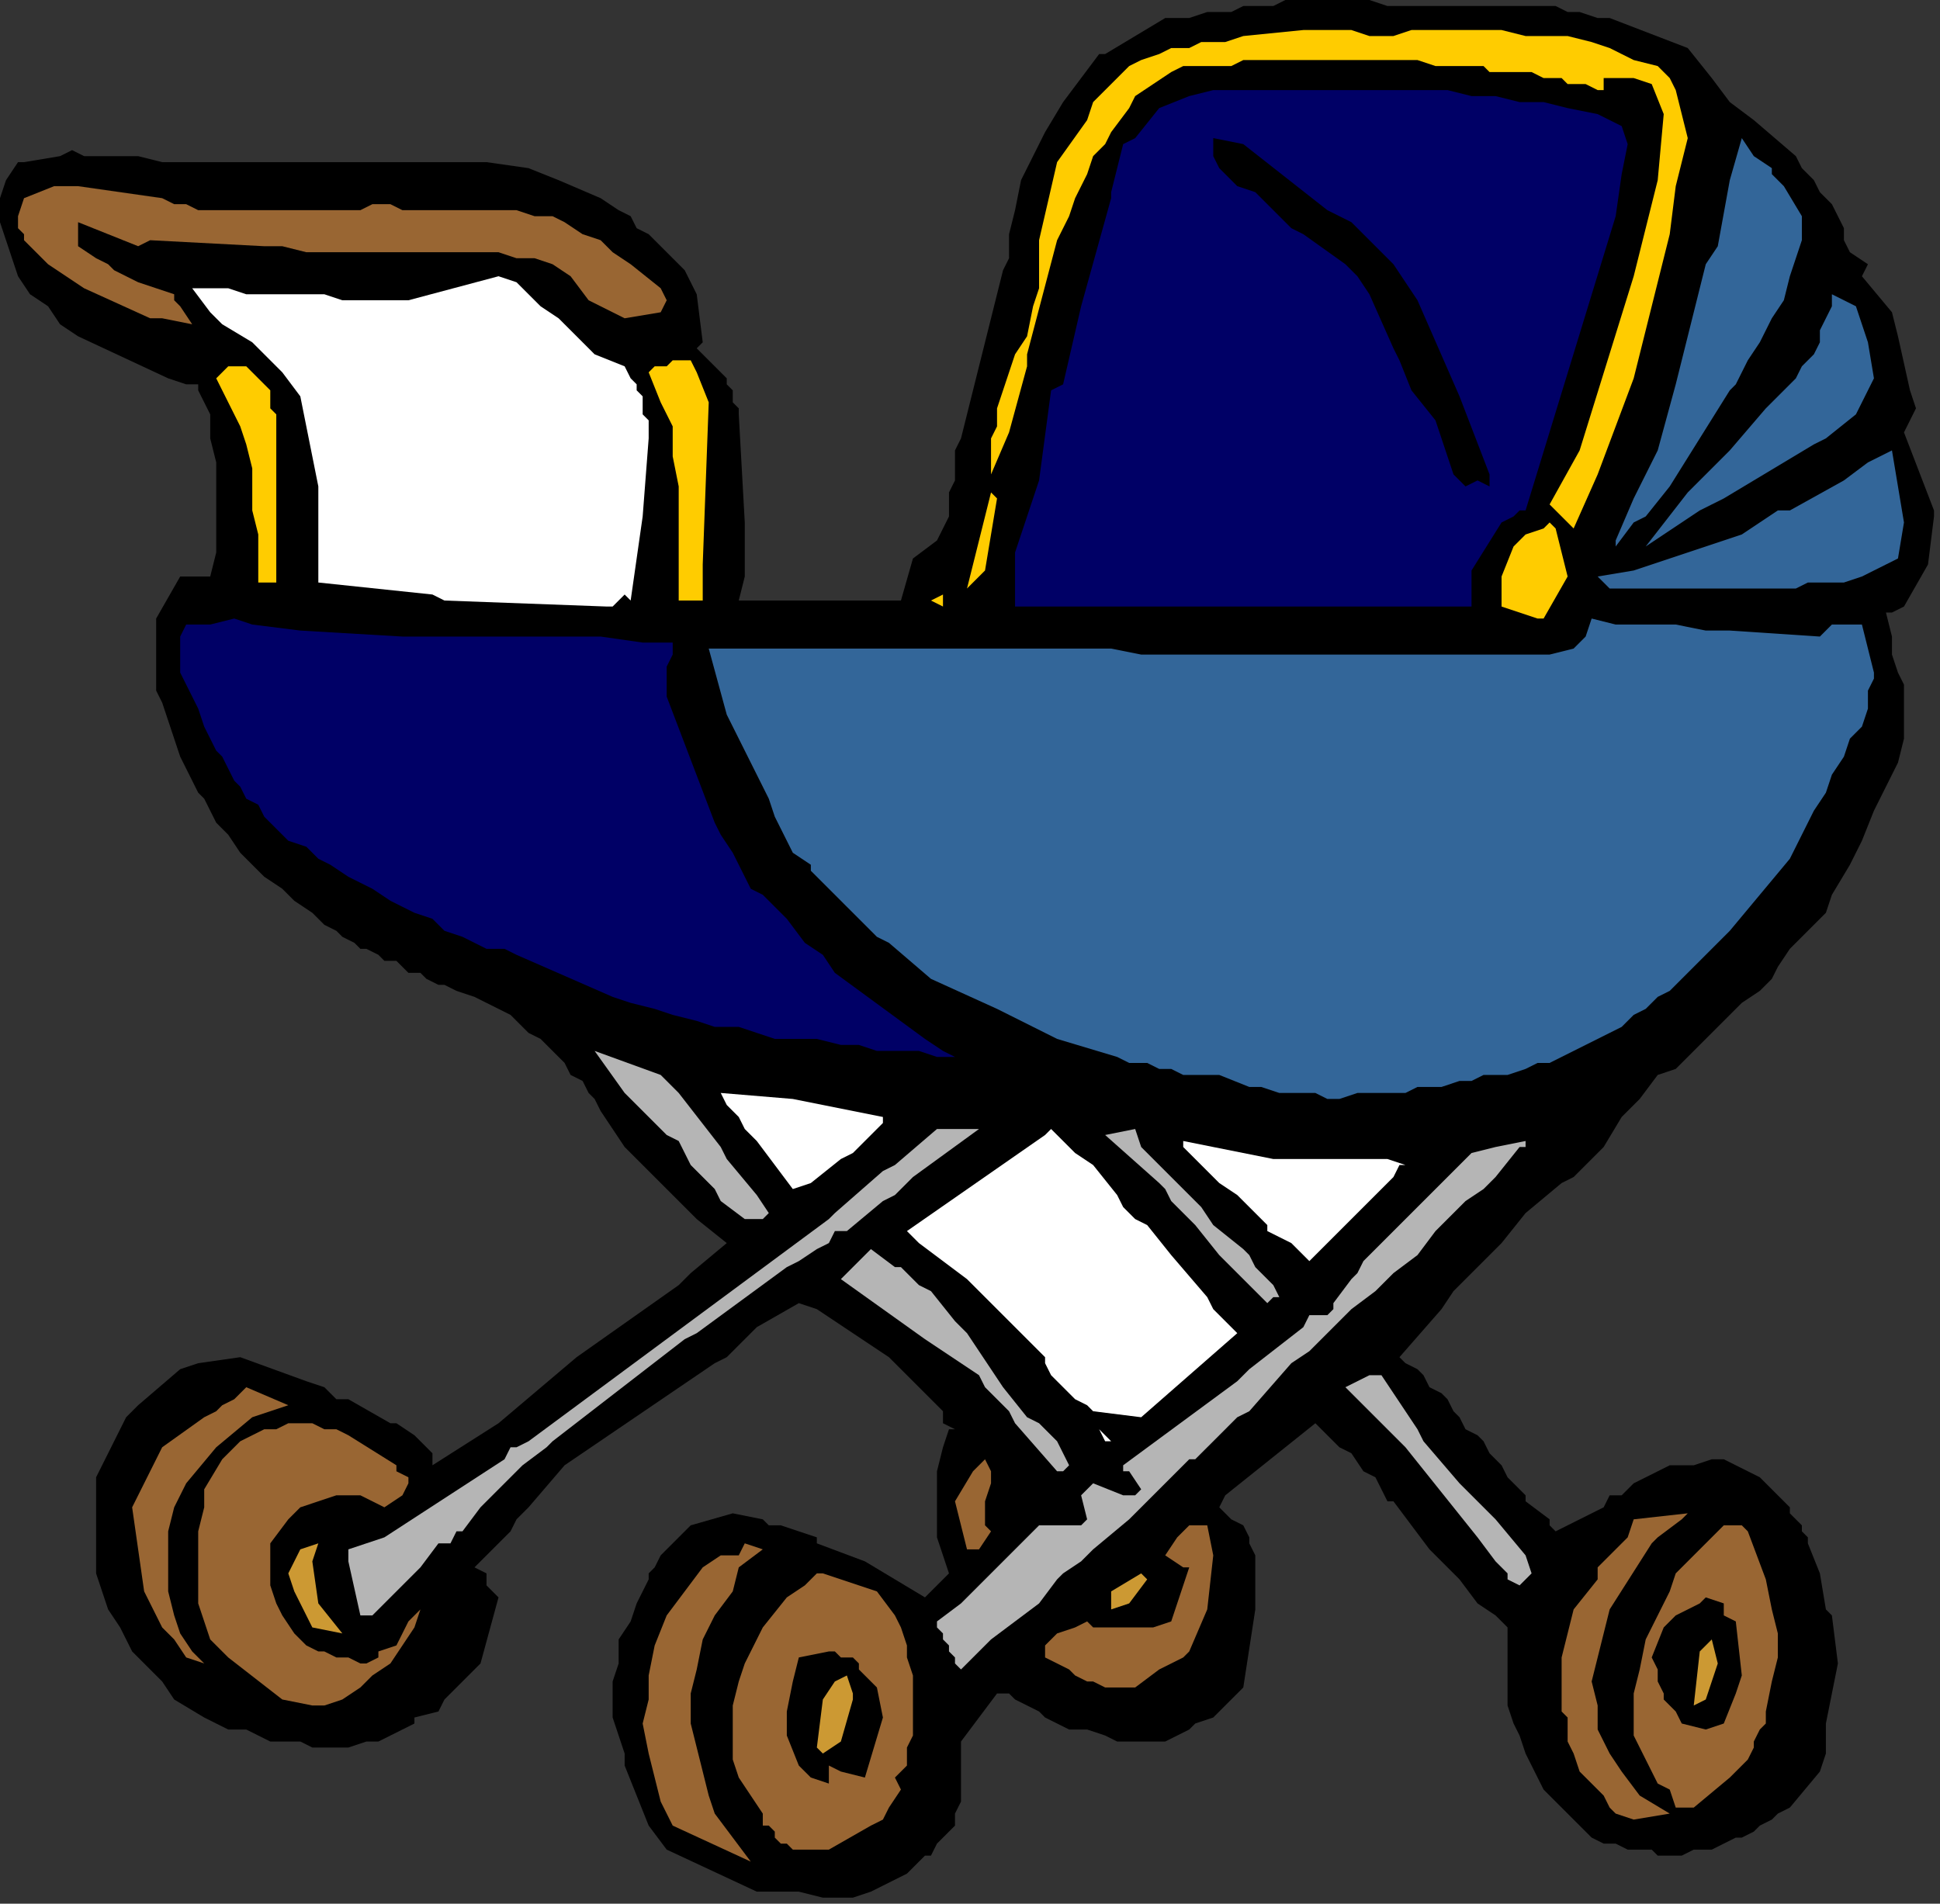
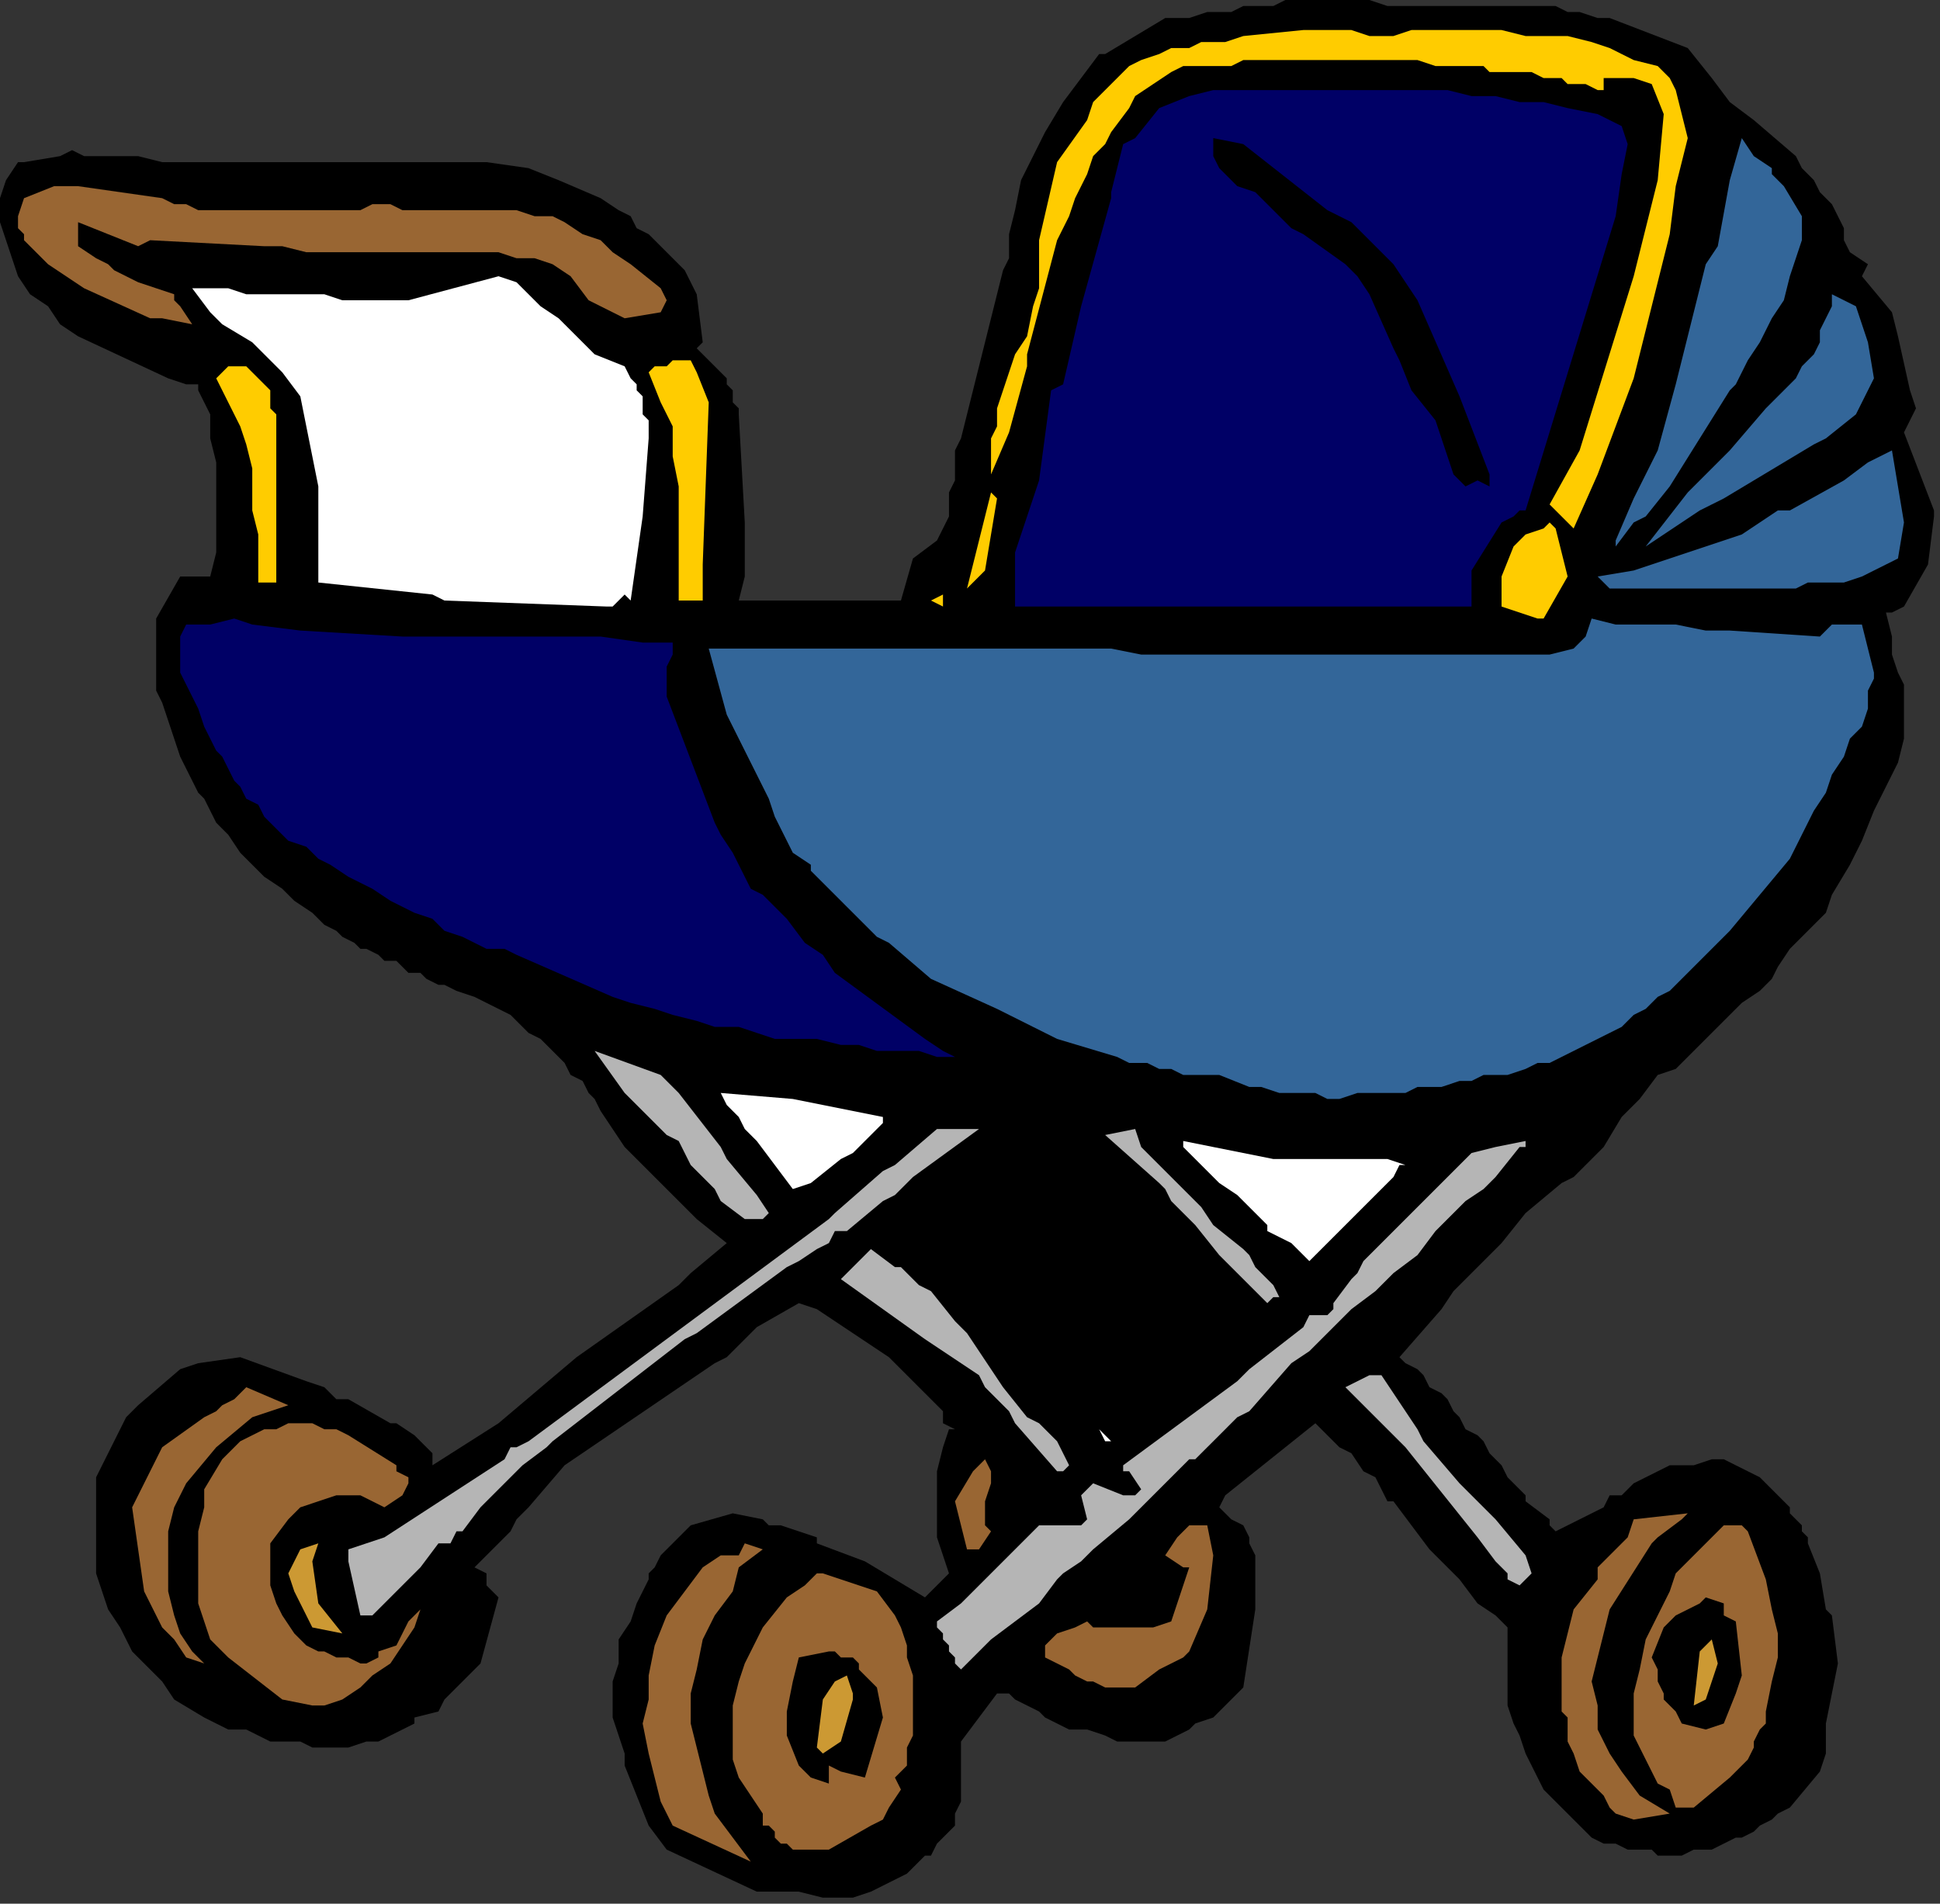
<svg xmlns="http://www.w3.org/2000/svg" xmlns:ns1="http://sodipodi.sourceforge.net/DTD/sodipodi-0.dtd" xmlns:ns2="http://www.inkscape.org/namespaces/inkscape" version="1.0" width="85.46mm" height="83.873mm" id="svg85" ns1:docname="COBJE113.WMF">
  <rect width="100%" height="100%" fill="#333333" stroke="none" />
  <ns1:namedview pagecolor="#ffffff" bordercolor="#666666" borderopacity="1" objecttolerance="10" gridtolerance="10" guidetolerance="10" ns2:pageopacity="0" ns2:pageshadow="2" ns2:window-width="640" ns2:window-height="480" id="namedview87" />
  <defs id="defs3">
    <pattern id="WMFhbasepattern" patternUnits="userSpaceOnUse" width="6" height="6" x="0" y="0" />
  </defs>
  <path style="fill:#000000;fill-rule:evenodd;fill-opacity:1;stroke:none;" d="  M 322,86   L 321,94   L 317,101   L 315,102   L 314,102   L 315,106   L 315,109   L 316,112   L 317,114   L 317,119   L 317,123   L 316,127   L 314,131   L 312,135   L 310,140   L 308,144   L 305,149   L 304,152   L 302,154   L 300,156   L 298,158   L 296,161   L 295,163   L 293,165   L 290,167   L 288,169   L 287,170   L 283,174   L 279,178   L 276,179   L 276,179   L 273,183   L 270,186   L 267,191   L 262,196   L 260,197   L 254,202   L 250,207   L 249,208   L 247,210   L 242,215   L 240,218   L 233,226   L 234,227   L 236,228   L 237,229   L 238,231   L 240,232   L 241,233   L 242,235   L 243,236   L 244,238   L 246,239   L 247,240   L 248,242   L 249,243   L 250,244   L 251,246   L 252,247   L 254,249   L 254,250   L 258,253   L 258,254   L 259,255   L 261,254   L 263,253   L 265,252   L 267,251   L 268,249   L 270,249   L 272,247   L 274,246   L 276,245   L 278,244   L 280,244   L 282,244   L 285,243   L 287,243   L 293,246   L 296,249   L 297,250   L 298,251   L 298,252   L 299,253   L 300,254   L 300,255   L 301,256   L 301,257   L 303,262   L 304,268   L 305,269   L 306,277   L 304,287   L 304,292   L 303,295   L 298,301   L 296,302   L 295,303   L 293,304   L 292,305   L 290,306   L 289,306   L 287,307   L 285,308   L 284,308   L 282,308   L 280,309   L 278,309   L 276,309   L 275,308   L 273,308   L 271,308   L 269,307   L 267,307   L 265,306   L 261,302   L 257,298   L 256,296   L 255,294   L 254,292   L 253,289   L 252,287   L 251,284   L 251,282   L 251,279   L 251,277   L 251,274   L 251,271   L 249,269   L 246,267   L 243,263   L 239,259   L 238,258   L 232,250   L 231,250   L 230,248   L 229,246   L 227,245   L 225,242   L 223,241   L 219,237   L 204,249   L 203,251   L 204,252   L 205,253   L 207,254   L 208,256   L 208,257   L 209,259   L 209,260   L 209,262   L 209,268   L 207,281   L 203,285   L 202,286   L 199,287   L 198,288   L 196,289   L 194,290   L 192,290   L 190,290   L 188,290   L 186,290   L 184,289   L 181,288   L 180,288   L 178,288   L 176,287   L 174,286   L 173,285   L 171,284   L 169,283   L 168,282   L 166,282   L 163,286   L 160,290   L 160,293   L 160,295   L 160,298   L 160,300   L 159,302   L 159,304   L 158,305   L 157,306   L 156,307   L 155,309   L 154,309   L 153,310   L 151,312   L 147,314   L 145,315   L 142,316   L 137,316   L 133,315   L 126,315   L 111,308   L 108,304   L 104,294   L 104,292   L 103,289   L 102,286   L 102,283   L 102,280   L 103,277   L 103,273   L 105,270   L 106,267   L 107,265   L 108,263   L 108,262   L 109,261   L 110,259   L 111,258   L 112,257   L 113,256   L 115,254   L 122,252   L 127,253   L 128,254   L 130,254   L 136,256   L 136,257   L 144,260   L 154,266   L 156,264   L 158,262   L 156,256   L 156,252   L 156,249   L 156,245   L 157,241   L 158,238   L 159,238   L 157,237   L 157,235   L 154,232   L 152,230   L 151,229   L 149,227   L 148,226   L 136,218   L 133,217   L 126,221   L 125,222   L 121,226   L 119,227   L 94,244   L 88,251   L 86,253   L 85,255   L 82,258   L 80,260   L 79,261   L 81,262   L 81,264   L 83,266   L 80,277   L 74,283   L 73,285   L 69,286   L 69,287   L 67,288   L 65,289   L 63,290   L 61,290   L 58,291   L 56,291   L 54,291   L 52,291   L 50,290   L 47,290   L 45,290   L 43,289   L 41,288   L 38,288   L 36,287   L 34,286   L 29,283   L 27,280   L 22,275   L 20,271   L 18,268   L 17,265   L 16,262   L 16,259   L 16,256   L 16,253   L 16,250   L 16,246   L 20,238   L 21,236   L 23,234   L 30,228   L 33,227   L 40,226   L 51,230   L 54,231   L 56,233   L 58,233   L 65,237   L 66,237   L 69,239   L 72,242   L 72,244   L 83,237   L 96,226   L 113,214   L 115,212   L 121,207   L 116,203   L 112,199   L 111,198   L 110,197   L 109,196   L 108,195   L 107,194   L 106,193   L 105,192   L 104,191   L 100,185   L 99,183   L 98,182   L 97,180   L 95,179   L 94,177   L 93,176   L 91,174   L 90,173   L 88,172   L 86,170   L 85,169   L 83,168   L 81,167   L 79,166   L 76,165   L 74,164   L 73,164   L 71,163   L 70,162   L 68,162   L 67,161   L 66,160   L 64,160   L 63,159   L 61,158   L 60,158   L 59,157   L 57,156   L 56,155   L 54,154   L 53,153   L 52,152   L 49,150   L 47,148   L 44,146   L 42,144   L 40,142   L 38,139   L 36,137   L 35,135   L 34,133   L 33,132   L 32,130   L 30,126   L 29,123   L 28,120   L 27,117   L 26,115   L 26,112   L 26,109   L 26,106   L 26,103   L 30,96   L 35,96   L 36,92   L 36,88   L 36,84   L 36,80   L 36,77   L 35,73   L 35,69   L 33,65   L 33,64   L 31,64   L 28,63   L 13,56   L 10,54   L 8,51   L 5,49   L 3,46   L 2,43   L 1,40   L 0,37   L 0,33   L 1,30   L 3,27   L 4,27   L 10,26   L 12,25   L 14,26   L 18,26   L 23,26   L 27,27   L 31,27   L 35,27   L 39,27   L 44,27   L 48,27   L 52,27   L 56,27   L 60,27   L 64,27   L 68,27   L 73,27   L 77,27   L 81,27   L 88,28   L 93,30   L 100,33   L 103,35   L 105,36   L 106,38   L 108,39   L 110,41   L 112,43   L 114,45   L 115,47   L 116,49   L 117,57   L 116,58   L 118,60   L 119,61   L 120,62   L 121,63   L 121,64   L 122,65   L 122,67   L 123,68   L 123,69   L 124,87   L 124,92   L 124,96   L 123,100   L 150,100   L 152,93   L 156,90   L 157,88   L 158,86   L 158,84   L 158,82   L 159,80   L 159,78   L 159,75   L 160,73   L 167,45   L 168,43   L 168,39   L 169,35   L 170,30   L 172,26   L 174,22   L 177,17   L 180,13   L 183,9   L 184,9   L 194,3   L 196,3   L 198,3   L 201,2   L 203,2   L 205,2   L 207,1   L 210,1   L 212,1   L 214,0   L 216,0   L 219,0   L 221,0   L 223,0   L 226,0   L 228,0   L 231,1   L 233,1   L 235,1   L 238,1   L 240,1   L 243,1   L 245,1   L 247,1   L 250,1   L 252,1   L 254,1   L 257,1   L 259,1   L 261,2   L 263,2   L 266,3   L 268,3   L 281,8   L 285,13   L 288,17   L 292,20   L 299,26   L 300,28   L 302,30   L 303,32   L 305,34   L 306,36   L 307,38   L 307,40   L 308,42   L 311,44   L 310,46   L 315,52   L 316,56   L 318,65   L 319,68   L 317,72   L 322,85   L 322,86  z " id="path5" />
  <path style="fill:#336699;fill-rule:evenodd;fill-opacity:1;stroke:none;" d="  M 317,87   L 316,93   L 314,94   L 312,95   L 310,96   L 307,97   L 304,97   L 301,97   L 299,98   L 296,98   L 293,98   L 290,98   L 288,98   L 285,98   L 282,98   L 279,98   L 276,98   L 274,98   L 271,98   L 268,98   L 266,96   L 272,95   L 275,94   L 281,92   L 290,89   L 296,85   L 298,85   L 307,80   L 311,77   L 315,75   L 317,87  z " id="path7" />
  <path style="fill:#336699;fill-rule:evenodd;fill-opacity:1;stroke:none;" d="  M 312,63   L 309,69   L 304,73   L 302,74   L 297,77   L 287,83   L 285,84   L 283,85   L 274,91   L 281,82   L 282,81   L 283,80   L 288,75   L 294,68   L 295,67   L 297,65   L 299,63   L 300,61   L 302,59   L 303,57   L 303,55   L 304,53   L 305,51   L 305,49   L 309,51   L 311,57   L 312,63  z " id="path9" />
  <path style="fill:#336699;fill-rule:evenodd;fill-opacity:1;stroke:none;" d="  M 300,36   L 300,40   L 299,43   L 298,46   L 297,50   L 295,53   L 293,57   L 291,60   L 289,64   L 288,65   L 278,81   L 274,86   L 272,87   L 269,91   L 269,90   L 272,83   L 276,75   L 279,64   L 284,44   L 286,41   L 288,30   L 290,23   L 292,26   L 295,28   L 295,29   L 297,31   L 300,36  z " id="path11" />
  <path style="fill:#336699;fill-rule:evenodd;fill-opacity:1;stroke:none;" d="  M 312,113   L 311,115   L 311,118   L 310,121   L 308,123   L 307,126   L 305,129   L 304,132   L 302,135   L 298,143   L 288,155   L 286,157   L 286,157   L 284,159   L 283,160   L 282,161   L 280,163   L 278,165   L 276,166   L 274,168   L 272,169   L 270,171   L 268,172   L 266,173   L 264,174   L 262,175   L 260,176   L 258,177   L 256,177   L 254,178   L 251,179   L 249,179   L 247,179   L 245,180   L 243,180   L 240,181   L 238,181   L 236,181   L 234,182   L 232,182   L 230,182   L 228,182   L 226,182   L 223,183   L 221,183   L 219,182   L 217,182   L 215,182   L 213,182   L 210,181   L 208,181   L 203,179   L 201,179   L 199,179   L 197,179   L 195,178   L 193,178   L 191,177   L 188,177   L 186,176   L 176,173   L 166,168   L 155,163   L 148,157   L 146,156   L 143,153   L 141,151   L 135,145   L 135,144   L 132,142   L 130,138   L 129,136   L 128,133   L 121,119   L 118,108   L 122,108   L 126,108   L 131,108   L 135,108   L 139,108   L 143,108   L 148,108   L 152,108   L 156,108   L 160,108   L 164,108   L 169,108   L 173,108   L 177,108   L 181,108   L 185,108   L 190,109   L 194,109   L 198,109   L 202,109   L 207,109   L 211,109   L 215,109   L 219,109   L 223,109   L 228,109   L 232,109   L 236,109   L 240,109   L 245,109   L 249,109   L 253,109   L 256,109   L 258,109   L 262,108   L 264,106   L 265,103   L 269,104   L 275,104   L 279,104   L 284,105   L 288,105   L 303,106   L 305,104   L 308,104   L 310,104   L 312,112   L 312,113  z " id="path13" />
  <path style="fill:#ffcc00;fill-rule:evenodd;fill-opacity:1;stroke:none;" d="  M 281,23   L 279,31   L 278,39   L 276,47   L 274,55   L 272,63   L 269,71   L 266,79   L 262,88   L 258,84   L 263,75   L 272,46   L 275,34   L 276,30   L 277,19   L 275,14   L 272,13   L 267,13   L 267,15   L 266,15   L 264,14   L 263,14   L 261,14   L 260,13   L 258,13   L 257,13   L 255,12   L 254,12   L 253,12   L 251,12   L 250,12   L 248,12   L 247,11   L 246,11   L 244,11   L 241,11   L 239,11   L 236,10   L 233,10   L 231,10   L 228,10   L 225,10   L 223,10   L 220,10   L 218,10   L 215,10   L 212,10   L 210,10   L 207,10   L 205,11   L 202,11   L 197,11   L 195,12   L 189,16   L 188,18   L 185,22   L 184,24   L 182,26   L 181,29   L 180,31   L 179,33   L 178,36   L 177,38   L 176,40   L 171,59   L 171,61   L 168,72   L 165,79   L 165,76   L 165,73   L 166,71   L 166,68   L 167,65   L 168,62   L 169,59   L 171,56   L 172,51   L 173,48   L 173,40   L 176,27   L 181,20   L 182,17   L 184,15   L 186,13   L 188,11   L 190,10   L 193,9   L 195,8   L 198,8   L 200,7   L 203,7   L 204,7   L 207,6   L 217,5   L 221,5   L 225,5   L 228,6   L 232,6   L 235,5   L 239,5   L 243,5   L 246,5   L 250,5   L 254,6   L 257,6   L 261,6   L 265,7   L 268,8   L 272,10   L 276,11   L 278,13   L 279,15   L 281,23   L 281,23  z " id="path15" />
  <path style="fill:#000066;fill-rule:evenodd;fill-opacity:1;stroke:none;" d="  M 271,24   L 270,29   L 269,36   L 254,85   L 253,85   L 252,86   L 250,87   L 245,95   L 245,101   L 169,101   L 169,92   L 173,80   L 175,65   L 177,64   L 180,51   L 185,33   L 185,32   L 187,24   L 189,23   L 193,18   L 198,16   L 202,15   L 205,15   L 209,15   L 213,15   L 217,15   L 221,15   L 225,15   L 229,15   L 233,15   L 237,15   L 241,15   L 245,16   L 249,16   L 253,17   L 257,17   L 261,18   L 266,19   L 270,21   L 271,24  z " id="path17" />
  <path style="fill:#996633;fill-rule:evenodd;fill-opacity:1;stroke:none;" d="  M 295,268   L 296,272   L 296,276   L 295,280   L 294,285   L 294,287   L 293,288   L 292,290   L 292,291   L 291,293   L 290,294   L 289,295   L 288,296   L 282,301   L 279,301   L 278,298   L 276,297   L 275,295   L 274,293   L 273,291   L 272,289   L 272,282   L 273,278   L 274,273   L 276,269   L 278,265   L 279,262   L 283,258   L 286,255   L 287,254   L 290,254   L 291,255   L 294,263   L 295,268  z " id="path19" />
  <path style="fill:#ffcc00;fill-rule:evenodd;fill-opacity:1;stroke:none;" d="  M 261,96   L 257,103   L 256,103   L 250,101   L 250,96   L 252,91   L 254,89   L 257,88   L 258,87   L 259,88   L 261,96  z " id="path21" />
  <path style="fill:#000000;fill-rule:evenodd;fill-opacity:1;stroke:none;" d="  M 290,279   L 289,282   L 287,287   L 284,288   L 280,287   L 279,285   L 278,284   L 277,283   L 277,282   L 276,280   L 276,279   L 276,278   L 275,276   L 277,271   L 279,269   L 283,267   L 284,266   L 287,267   L 287,269   L 289,270   L 290,279  z " id="path23" />
  <path style="fill:#cc9933;fill-rule:evenodd;fill-opacity:1;stroke:none;" d="  M 286,277   L 284,283   L 282,284   L 283,275   L 285,273   L 286,277  z " id="path25" />
  <path style="fill:#996633;fill-rule:evenodd;fill-opacity:1;stroke:none;" d="  M 281,252   L 280,253   L 276,256   L 275,257   L 268,268   L 267,272   L 266,276   L 265,280   L 266,284   L 266,288   L 268,292   L 270,295   L 273,299   L 278,302   L 272,303   L 269,302   L 268,301   L 267,299   L 263,295   L 262,292   L 261,290   L 261,288   L 261,286   L 260,285   L 260,276   L 262,268   L 266,263   L 266,261   L 269,258   L 271,256   L 272,253   L 281,252  z " id="path27" />
  <path style="fill:#000000;fill-rule:evenodd;fill-opacity:1;stroke:none;" d="  M 248,79   L 248,81   L 246,80   L 244,81   L 242,79   L 239,70   L 235,65   L 233,60   L 232,58   L 228,49   L 226,46   L 224,44   L 217,39   L 215,38   L 209,32   L 206,31   L 203,28   L 202,26   L 202,23   L 207,24   L 221,35   L 223,36   L 225,37   L 232,44   L 236,50   L 243,66   L 248,79  z " id="path29" />
  <path style="fill:#b5b5b5;fill-rule:evenodd;fill-opacity:1;stroke:none;" d="  M 254,191   L 253,191   L 249,196   L 247,198   L 244,200   L 240,204   L 239,205   L 236,209   L 232,212   L 229,215   L 225,218   L 220,223   L 218,225   L 215,227   L 208,235   L 206,236   L 203,239   L 199,243   L 198,243   L 196,245   L 191,250   L 190,251   L 188,253   L 182,258   L 181,259   L 180,260   L 177,262   L 176,263   L 173,267   L 165,273   L 160,278   L 159,277   L 159,276   L 158,275   L 158,274   L 157,273   L 157,272   L 156,271   L 156,270   L 160,267   L 163,264   L 173,254   L 174,254   L 180,254   L 181,253   L 180,249   L 182,247   L 187,249   L 189,249   L 190,248   L 188,245   L 187,245   L 187,244   L 206,230   L 208,228   L 217,221   L 218,219   L 221,219   L 222,218   L 222,217   L 225,213   L 226,212   L 227,210   L 228,209   L 230,207   L 232,205   L 234,203   L 236,201   L 237,200   L 239,198   L 241,196   L 243,194   L 245,192   L 249,191   L 254,190   L 254,191  z " id="path31" />
  <path style="fill:#b5b5b5;fill-rule:evenodd;fill-opacity:1;stroke:none;" d="  M 255,262   L 253,264   L 251,263   L 251,262   L 249,260   L 246,256   L 234,241   L 232,239   L 224,231   L 228,229   L 230,229   L 236,238   L 237,240   L 243,247   L 244,248   L 249,253   L 254,259   L 255,262  z " id="path33" />
  <path style="fill:#ffffff;fill-rule:evenodd;fill-opacity:1;stroke:none;" d="  M 234,194   L 233,194   L 232,196   L 220,208   L 219,209   L 218,210   L 215,207   L 213,206   L 211,205   L 211,204   L 209,202   L 206,199   L 203,197   L 197,191   L 197,190   L 212,193   L 225,193   L 231,193   L 234,194  z " id="path35" />
  <path style="fill:#b5b5b5;fill-rule:evenodd;fill-opacity:1;stroke:none;" d="  M 213,216   L 212,216   L 211,217   L 206,212   L 205,211   L 203,209   L 199,204   L 197,202   L 197,202   L 195,200   L 194,198   L 193,197   L 184,189   L 189,188   L 190,191   L 197,198   L 199,200   L 200,201   L 202,204   L 207,208   L 208,209   L 209,211   L 210,212   L 212,214   L 213,216  z " id="path37" />
-   <path style="fill:#ffffff;fill-rule:evenodd;fill-opacity:1;stroke:none;" d="  M 206,222   L 190,236   L 182,235   L 181,234   L 179,233   L 178,232   L 177,231   L 176,230   L 175,229   L 174,227   L 174,226   L 172,224   L 168,220   L 161,213   L 153,207   L 151,205   L 174,189   L 175,188   L 177,190   L 179,192   L 182,194   L 186,199   L 187,201   L 188,202   L 189,203   L 191,204   L 195,209   L 201,216   L 202,218   L 206,222  z " id="path39" />
  <path style="fill:#996633;fill-rule:evenodd;fill-opacity:1;stroke:none;" d="  M 202,259   L 201,268   L 198,275   L 197,276   L 193,278   L 189,281   L 187,281   L 185,281   L 184,281   L 182,280   L 181,280   L 179,279   L 178,278   L 176,277   L 174,276   L 174,274   L 176,272   L 179,271   L 181,270   L 182,271   L 184,271   L 186,271   L 187,271   L 189,271   L 191,271   L 192,271   L 195,270   L 198,261   L 197,261   L 194,259   L 196,256   L 198,254   L 199,254   L 201,254   L 202,259  z " id="path41" />
  <path style="fill:#ffcc00;fill-rule:evenodd;fill-opacity:1;stroke:none;" d="  M 166,83   L 164,95   L 161,98   L 165,82   L 166,83  z " id="path43" />
-   <path style="fill:#cc9933;fill-rule:evenodd;fill-opacity:1;stroke:none;" d="  M 191,263   L 188,267   L 185,268   L 185,265   L 190,262   L 191,263  z " id="path45" />
  <path style="fill:#ffffff;fill-rule:evenodd;fill-opacity:1;stroke:none;" d="  M 185,240   L 184,240   L 183,238   L 185,240  z " id="path47" />
  <path style="fill:#ffcc00;fill-rule:evenodd;fill-opacity:1;stroke:none;" d="  M 157,101   L 155,100   L 157,99   L 157,101  z " id="path49" />
  <path style="fill:#b5b5b5;fill-rule:evenodd;fill-opacity:1;stroke:none;" d="  M 178,244   L 177,245   L 176,245   L 169,237   L 168,235   L 164,231   L 163,229   L 154,223   L 140,213   L 145,208   L 149,211   L 150,211   L 152,213   L 153,214   L 155,215   L 159,220   L 161,222   L 167,231   L 171,236   L 173,237   L 176,240   L 177,242   L 178,244  z " id="path51" />
  <path style="fill:#b5b5b5;fill-rule:evenodd;fill-opacity:1;stroke:none;" d="  M 163,188   L 152,196   L 149,199   L 147,200   L 141,205   L 139,205   L 138,207   L 136,208   L 133,210   L 131,211   L 116,222   L 114,223   L 92,240   L 91,241   L 87,244   L 81,250   L 80,251   L 77,255   L 76,255   L 75,257   L 73,257   L 70,261   L 69,262   L 68,263   L 62,269   L 60,269   L 58,260   L 58,258   L 64,256   L 84,243   L 85,241   L 86,241   L 88,240   L 138,203   L 139,202   L 147,195   L 149,194   L 156,188   L 163,188  z " id="path53" />
  <path style="fill:#000066;fill-rule:evenodd;fill-opacity:1;stroke:none;" d="  M 159,176   L 156,176   L 153,175   L 150,175   L 146,175   L 143,174   L 140,174   L 136,173   L 133,173   L 129,173   L 126,172   L 123,171   L 119,171   L 116,170   L 112,169   L 109,168   L 105,167   L 102,166   L 86,159   L 84,158   L 81,158   L 79,157   L 77,156   L 74,155   L 72,153   L 69,152   L 67,151   L 65,150   L 62,148   L 60,147   L 58,146   L 55,144   L 53,143   L 51,141   L 48,140   L 47,139   L 44,136   L 43,134   L 41,133   L 40,131   L 39,130   L 38,128   L 37,126   L 36,125   L 35,123   L 34,121   L 33,118   L 32,116   L 31,114   L 30,112   L 30,110   L 30,108   L 30,106   L 31,104   L 33,104   L 35,104   L 39,103   L 42,104   L 50,105   L 67,106   L 83,106   L 100,106   L 107,107   L 112,107   L 112,109   L 111,111   L 111,116   L 119,137   L 120,139   L 122,142   L 123,144   L 125,148   L 127,149   L 128,150   L 131,153   L 134,157   L 137,159   L 139,162   L 154,173   L 157,175   L 159,176  z " id="path55" />
  <path style="fill:#996633;fill-rule:evenodd;fill-opacity:1;stroke:none;" d="  M 165,245   L 165,247   L 164,250   L 164,252   L 164,254   L 165,255   L 163,258   L 162,258   L 161,258   L 159,250   L 162,245   L 164,243   L 165,245  z " id="path57" />
  <path style="fill:#ffffff;fill-rule:evenodd;fill-opacity:1;stroke:none;" d="  M 147,187   L 142,192   L 140,193   L 135,197   L 132,198   L 126,190   L 124,188   L 123,186   L 121,184   L 120,182   L 132,183   L 147,186   L 147,187  z " id="path59" />
  <path style="fill:#ffcc00;fill-rule:evenodd;fill-opacity:1;stroke:none;" d="  M 118,67   L 117,94   L 117,100   L 113,100   L 113,95   L 113,90   L 113,85   L 113,81   L 112,76   L 112,71   L 110,67   L 108,62   L 109,61   L 111,61   L 112,60   L 112,60   L 115,60   L 116,62   L 118,67  z " id="path61" />
  <path style="fill:#996633;fill-rule:evenodd;fill-opacity:1;stroke:none;" d="  M 111,50   L 110,52   L 104,53   L 102,52   L 98,50   L 95,46   L 92,44   L 89,43   L 86,43   L 83,42   L 80,42   L 76,42   L 73,42   L 70,42   L 67,42   L 64,42   L 60,42   L 57,42   L 54,42   L 51,42   L 47,41   L 44,41   L 25,40   L 23,41   L 13,37   L 13,39   L 13,40   L 13,41   L 16,43   L 18,44   L 19,45   L 23,47   L 26,48   L 26,48   L 29,49   L 29,50   L 30,51   L 32,54   L 27,53   L 25,53   L 14,48   L 8,44   L 7,43   L 6,42   L 6,42   L 5,41   L 4,40   L 4,39   L 3,38   L 3,37   L 3,36   L 4,33   L 9,31   L 13,31   L 27,33   L 29,34   L 31,34   L 33,35   L 36,35   L 38,35   L 40,35   L 42,35   L 44,35   L 46,35   L 48,35   L 50,35   L 52,35   L 54,35   L 56,35   L 58,35   L 60,35   L 62,34   L 65,34   L 67,35   L 70,35   L 73,35   L 75,35   L 78,35   L 81,35   L 84,35   L 86,35   L 89,36   L 92,36   L 94,37   L 97,39   L 100,40   L 102,42   L 105,44   L 110,48   L 111,50  z " id="path63" />
  <path style="fill:#996633;fill-rule:evenodd;fill-opacity:1;stroke:none;" d="  M 152,279   L 152,281   L 152,283   L 152,285   L 152,287   L 152,289   L 151,291   L 151,294   L 149,296   L 150,298   L 148,301   L 147,303   L 145,304   L 138,308   L 132,308   L 131,307   L 130,307   L 129,306   L 129,305   L 128,304   L 127,304   L 127,303   L 127,302   L 125,299   L 123,296   L 122,293   L 122,290   L 122,287   L 122,284   L 123,280   L 124,277   L 127,271   L 131,266   L 134,264   L 135,263   L 136,262   L 137,262   L 146,265   L 149,269   L 150,271   L 151,274   L 151,276   L 152,279  z " id="path65" />
  <path style="fill:#000000;fill-rule:evenodd;fill-opacity:1;stroke:none;" d="  M 147,286   L 144,296   L 140,295   L 138,294   L 138,297   L 135,296   L 133,294   L 131,289   L 131,285   L 132,280   L 133,276   L 138,275   L 139,275   L 140,276   L 142,276   L 143,277   L 143,278   L 144,279   L 145,280   L 146,281   L 147,286  z " id="path67" />
  <path style="fill:#ffffff;fill-rule:evenodd;fill-opacity:1;stroke:none;" d="  M 108,73   L 107,86   L 105,100   L 104,99   L 102,101   L 101,101   L 74,100   L 72,99   L 53,97   L 53,92   L 53,87   L 53,81   L 52,76   L 51,71   L 50,66   L 47,62   L 42,57   L 37,54   L 35,52   L 32,48   L 34,48   L 36,48   L 38,48   L 41,49   L 43,49   L 45,49   L 47,49   L 50,49   L 52,49   L 54,49   L 57,50   L 59,50   L 61,50   L 63,50   L 66,50   L 68,50   L 83,46   L 86,47   L 90,51   L 93,53   L 94,54   L 99,59   L 104,61   L 105,63   L 106,64   L 106,65   L 107,66   L 107,68   L 107,69   L 108,70   L 108,72   L 108,73  z " id="path69" />
  <path style="fill:#b5b5b5;fill-rule:evenodd;fill-opacity:1;stroke:none;" d="  M 128,202   L 127,203   L 126,203   L 124,203   L 120,200   L 119,198   L 117,196   L 115,194   L 114,192   L 113,190   L 111,189   L 104,182   L 99,175   L 110,179   L 113,182   L 120,191   L 121,193   L 126,199   L 128,202  z " id="path71" />
  <path style="fill:#cc9933;fill-rule:evenodd;fill-opacity:1;stroke:none;" d="  M 142,282   L 142,283   L 140,290   L 137,292   L 136,291   L 137,283   L 139,280   L 141,279   L 142,282  z " id="path73" />
  <path style="fill:#996633;fill-rule:evenodd;fill-opacity:1;stroke:none;" d="  M 127,258   L 123,261   L 122,265   L 119,269   L 117,273   L 116,278   L 115,282   L 115,287   L 116,291   L 117,295   L 118,299   L 119,302   L 122,306   L 125,310   L 112,304   L 110,300   L 109,296   L 108,292   L 107,287   L 108,283   L 108,279   L 109,274   L 111,269   L 117,261   L 120,259   L 123,259   L 124,257   L 127,258  z " id="path75" />
  <path style="fill:#ffcc00;fill-rule:evenodd;fill-opacity:1;stroke:none;" d="  M 46,71   L 46,97   L 43,97   L 43,93   L 43,89   L 42,85   L 42,82   L 42,78   L 41,74   L 40,71   L 38,67   L 36,63   L 38,61   L 41,61   L 42,62   L 43,63   L 44,64   L 45,65   L 45,67   L 45,68   L 46,69   L 46,70   L 46,71  z " id="path77" />
  <path style="fill:#996633;fill-rule:evenodd;fill-opacity:1;stroke:none;" d="  M 68,247   L 67,249   L 64,251   L 60,249   L 56,249   L 50,251   L 49,252   L 48,253   L 45,257   L 45,260   L 45,264   L 46,267   L 47,269   L 49,272   L 51,274   L 53,275   L 54,275   L 56,276   L 58,276   L 60,277   L 61,277   L 63,276   L 63,275   L 66,274   L 68,270   L 70,268   L 69,271   L 67,274   L 65,277   L 62,279   L 60,281   L 57,283   L 54,284   L 52,284   L 47,283   L 38,276   L 35,273   L 34,270   L 33,267   L 33,264   L 33,261   L 33,258   L 33,255   L 34,251   L 34,248   L 37,243   L 38,242   L 40,240   L 42,239   L 44,238   L 46,238   L 48,237   L 50,237   L 52,237   L 54,238   L 56,238   L 58,239   L 66,244   L 66,245   L 68,246   L 68,247  z " id="path79" />
  <path style="fill:#cc9933;fill-rule:evenodd;fill-opacity:1;stroke:none;" d="  M 57,272   L 52,271   L 51,269   L 50,267   L 49,265   L 48,262   L 50,258   L 53,257   L 52,260   L 53,267   L 57,272  z " id="path81" />
  <path style="fill:#996633;fill-rule:evenodd;fill-opacity:1;stroke:none;" d="  M 48,234   L 42,236   L 36,241   L 31,247   L 29,251   L 28,255   L 28,259   L 28,262   L 28,265   L 29,269   L 30,272   L 32,275   L 34,277   L 31,276   L 29,273   L 27,271   L 25,267   L 24,265   L 22,251   L 27,241   L 34,236   L 36,235   L 37,234   L 39,233   L 40,232   L 41,231   L 48,234  z " id="path83" />
</svg>